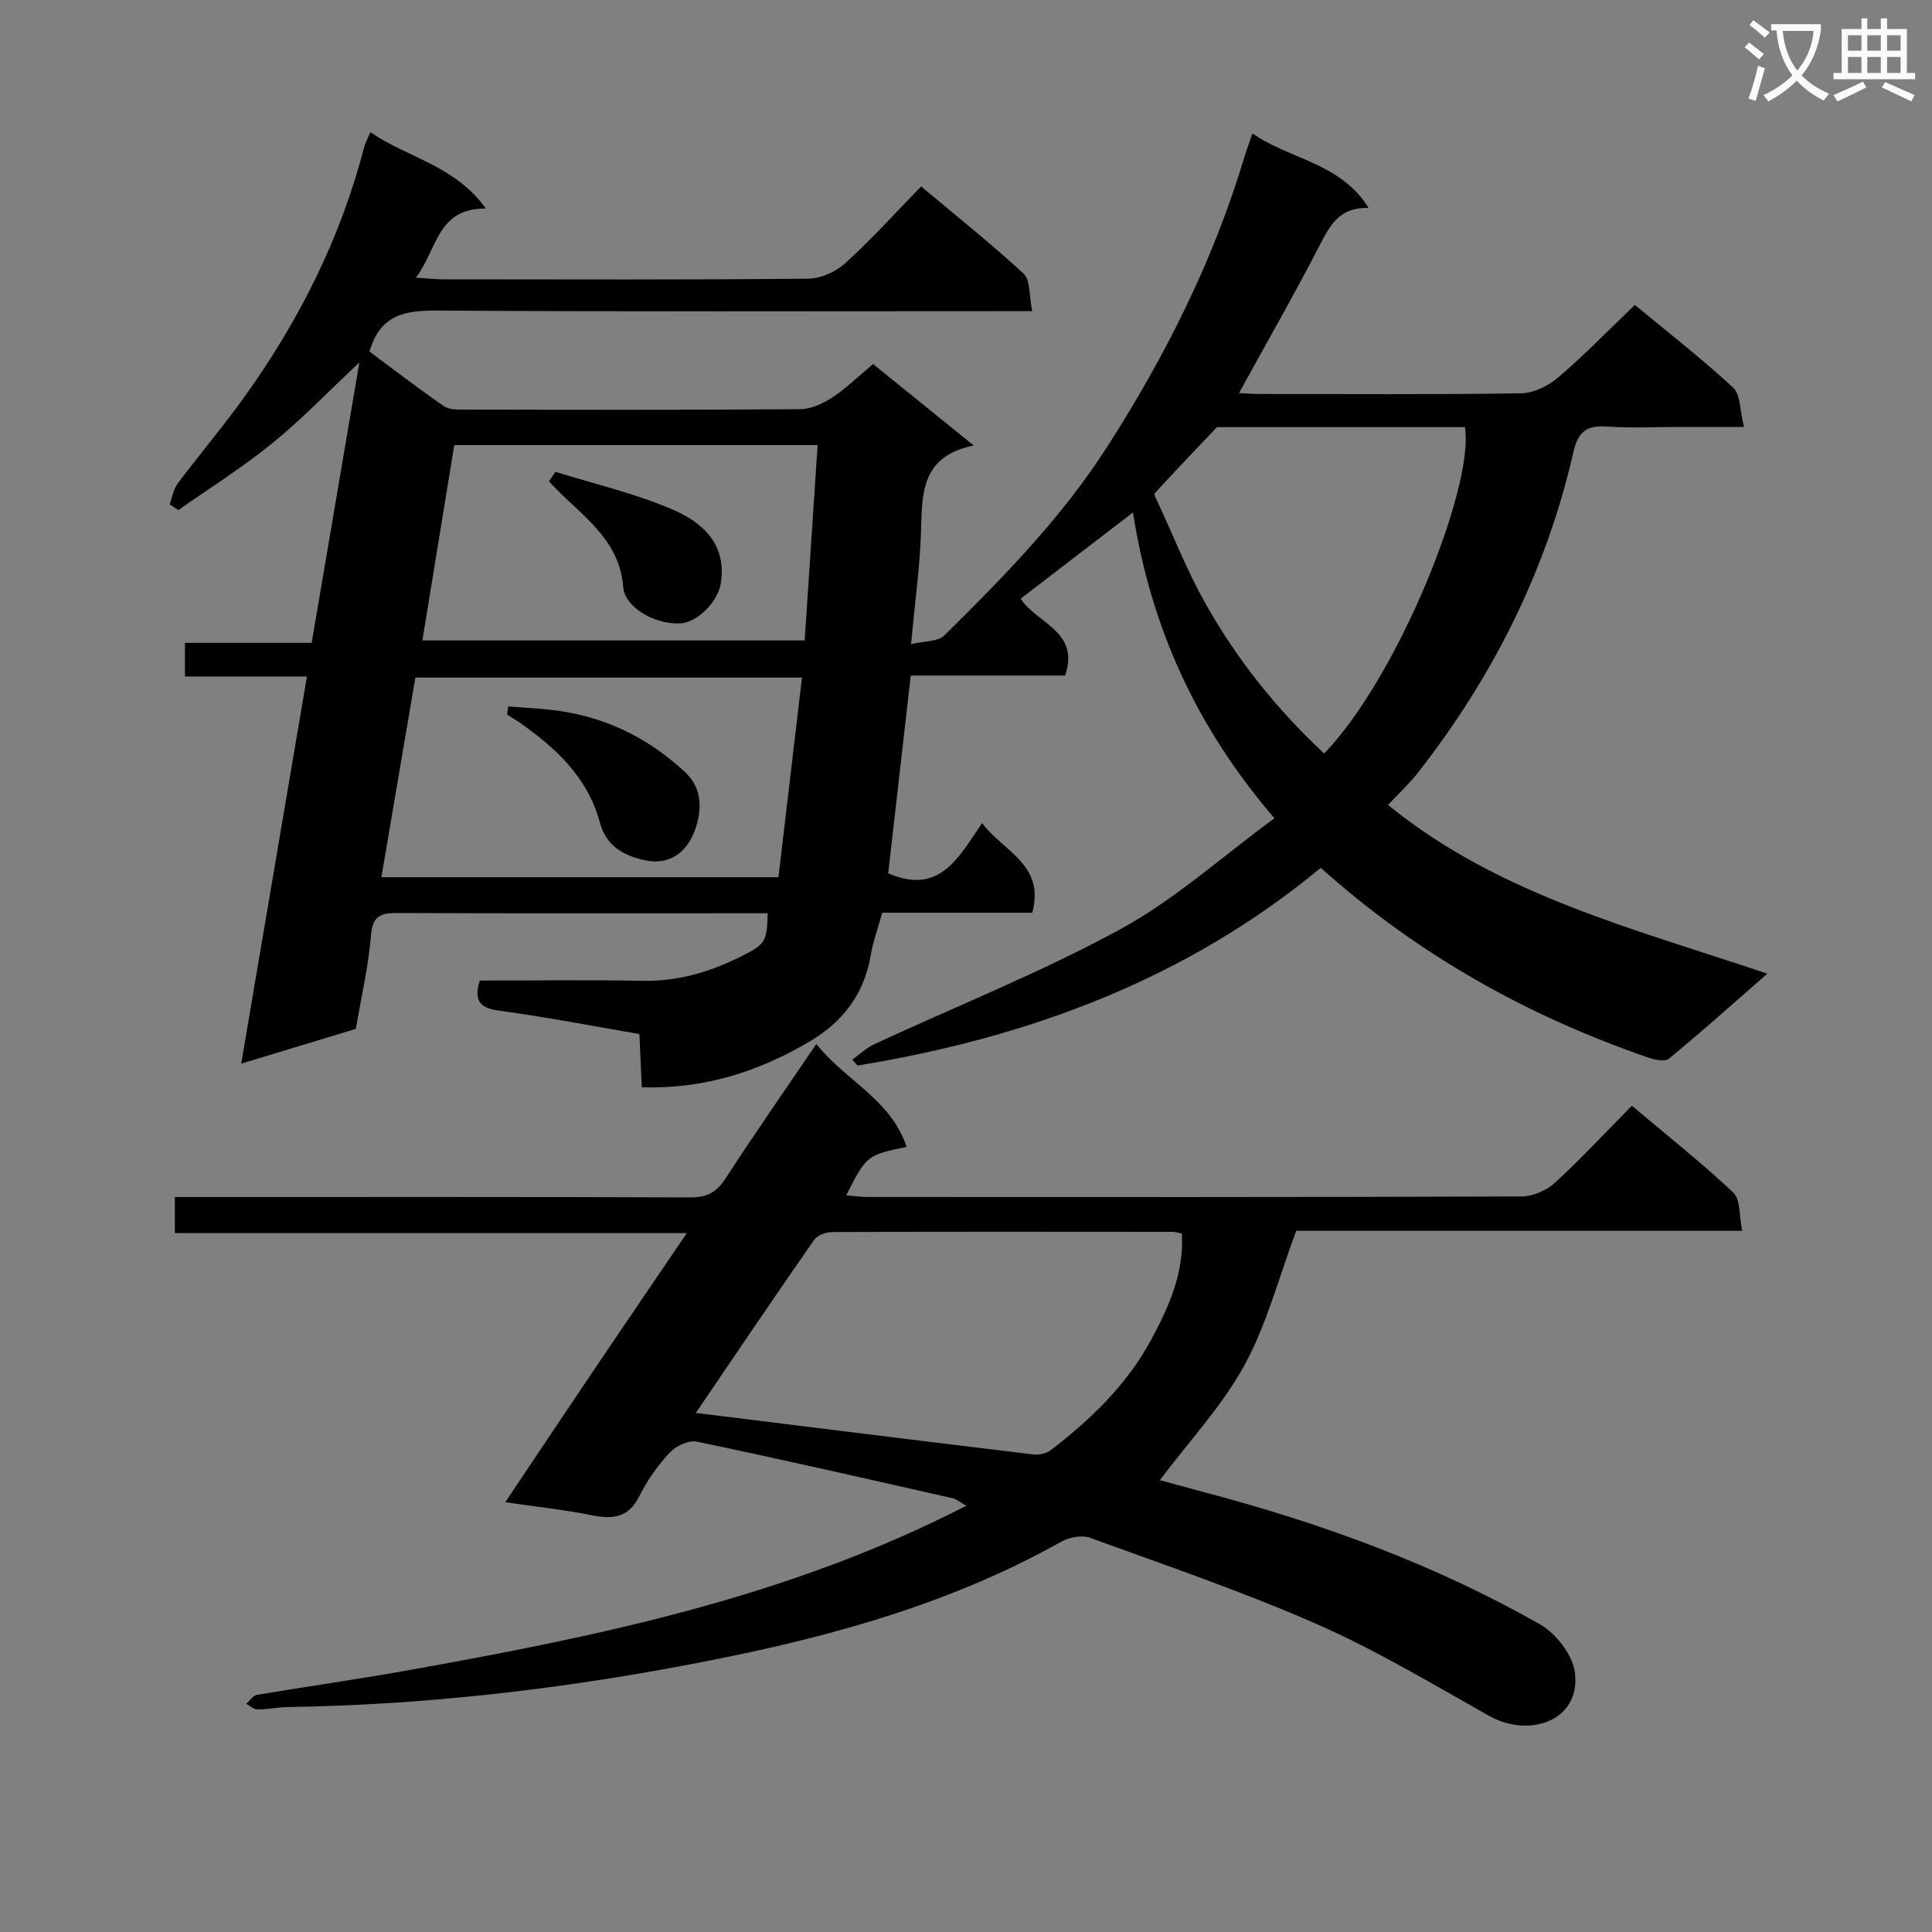
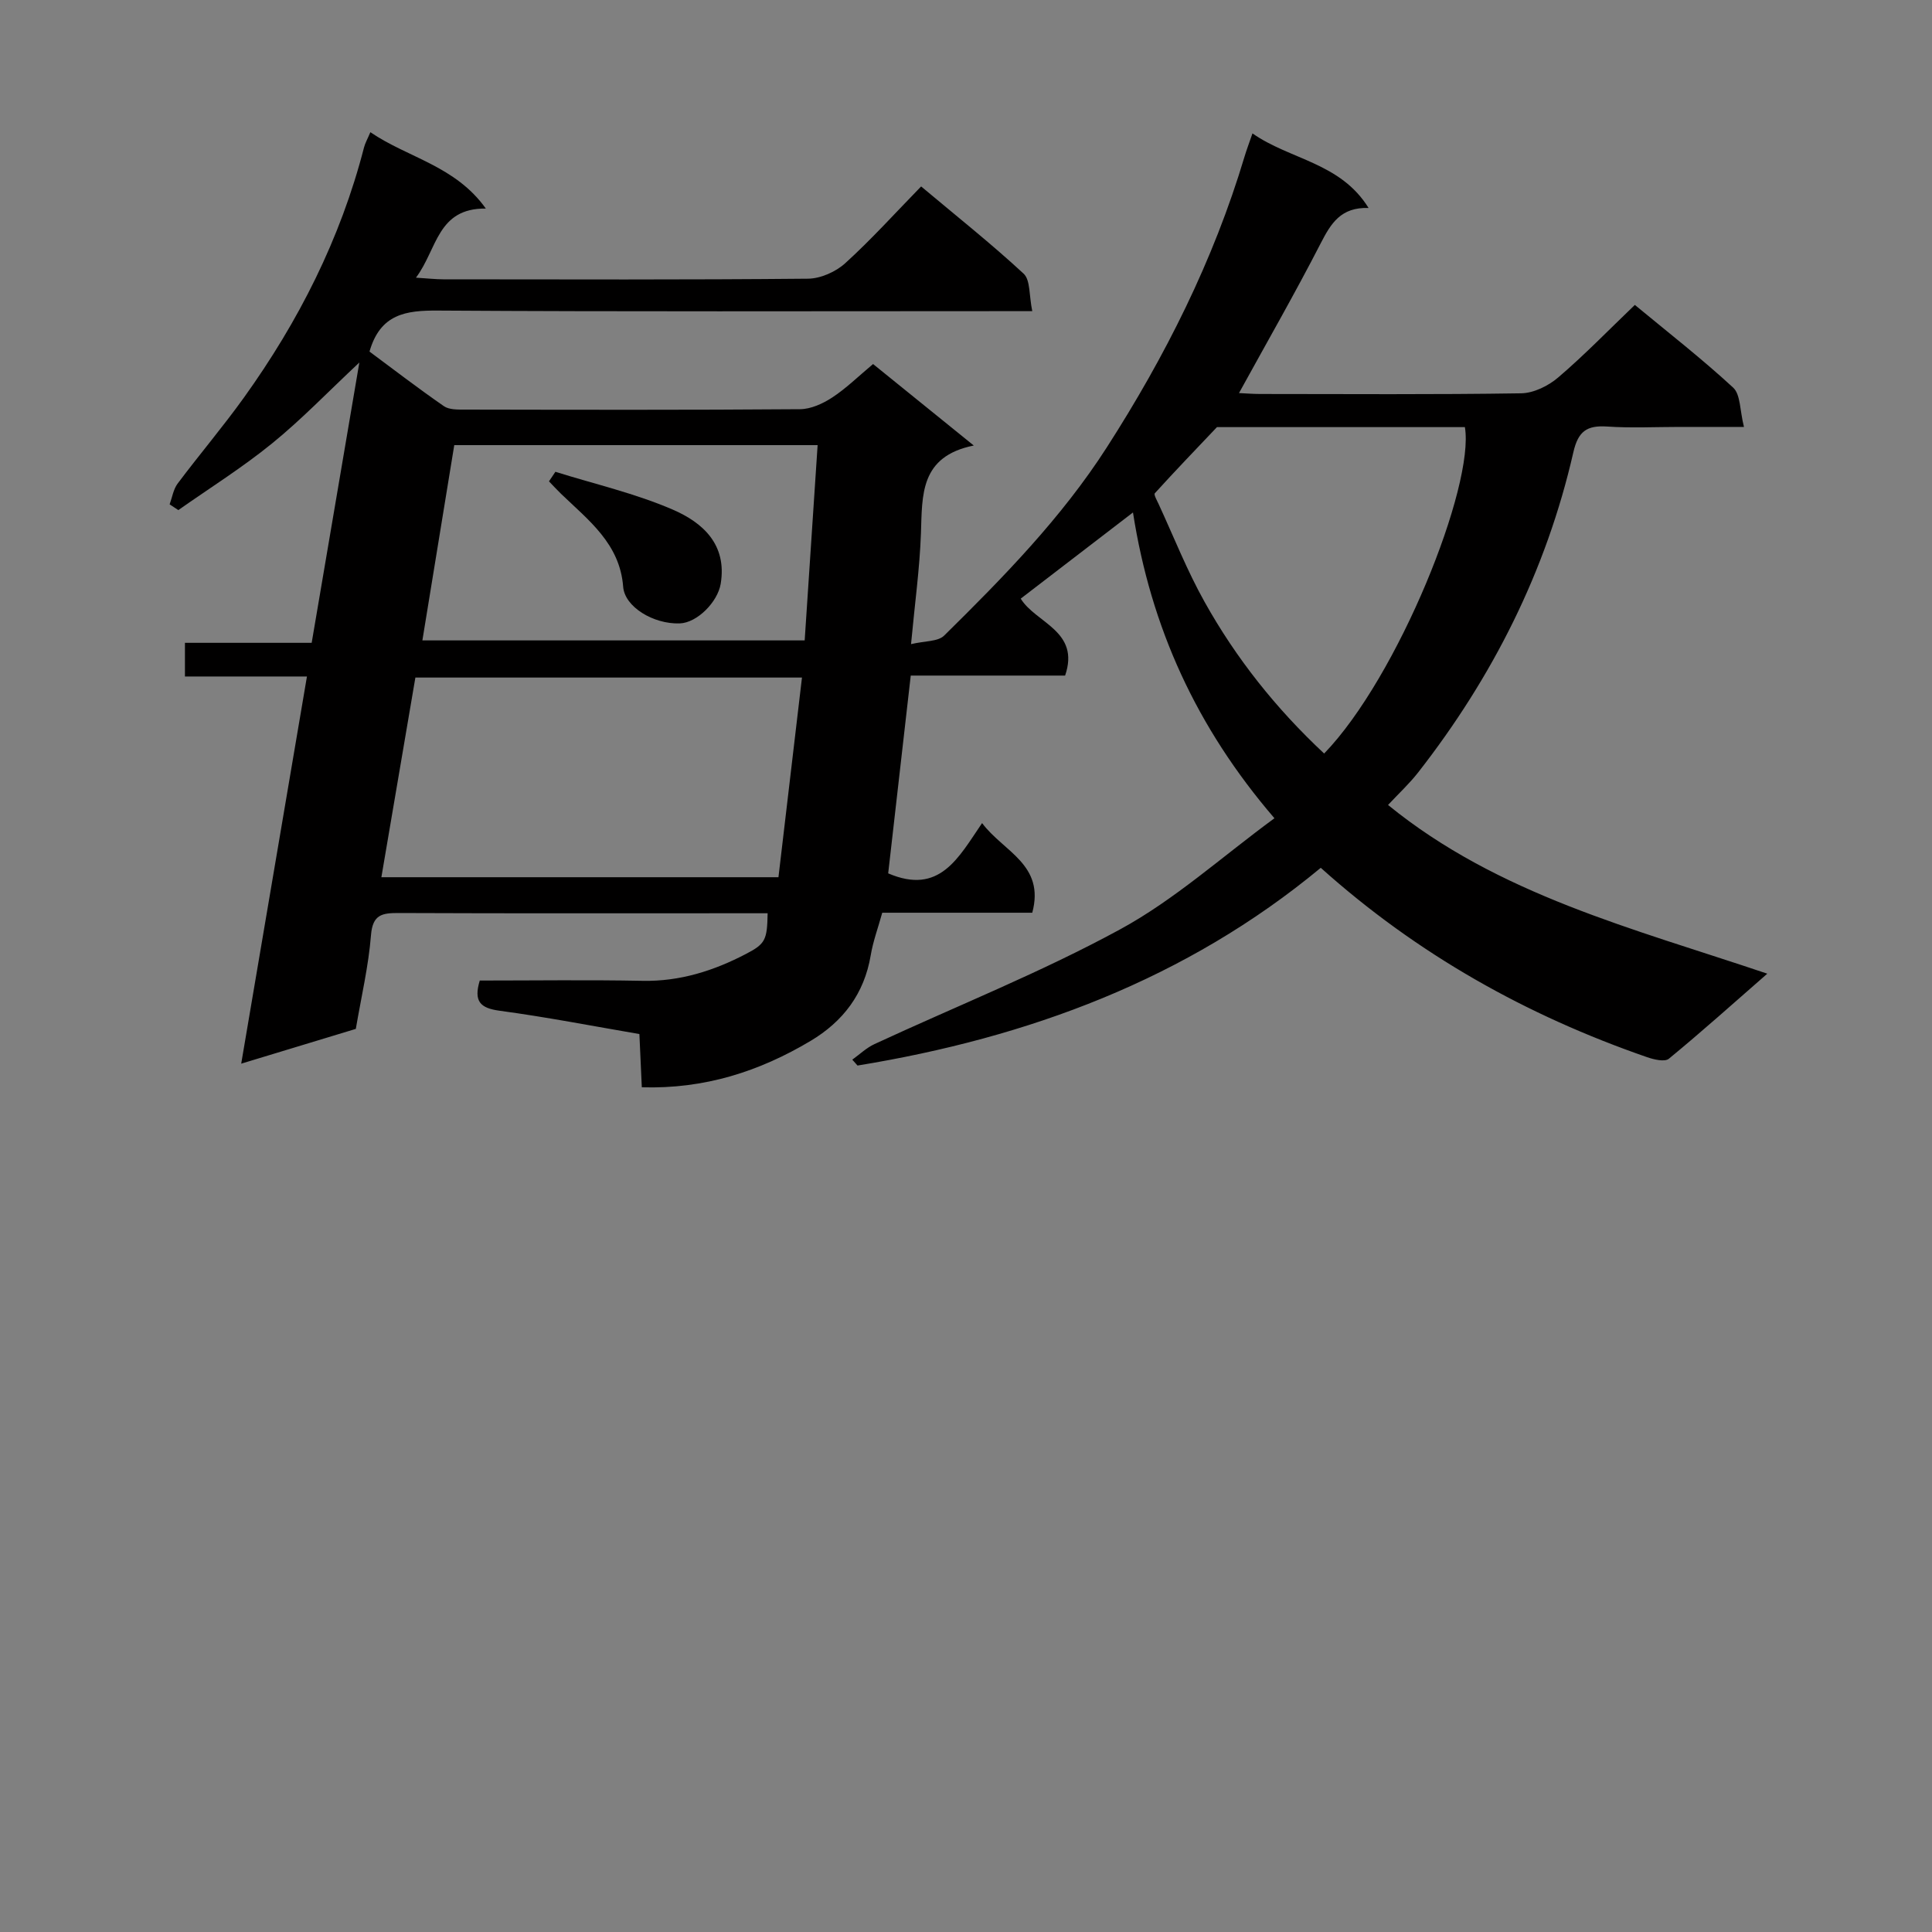
<svg xmlns="http://www.w3.org/2000/svg" enable-background="new 0 0 400 400" viewBox="0 0 400 400">
  <rect x="0" y="0" width="400" height="400" fill="#808080" stroke="none" />
-   <path d="m362.1 8.8c1.1.8 2.1 1.6 3.1 2.4l-1 1.1c-1.3-1.1-2.3-2-3-2.5zm1.9 4.8c.5.2.9.4 1.4.5-.6 2.3-1.3 4.5-1.9 6.8l-1.5-.5c.8-2.1 1.4-4.3 2-6.8zm-1-9.4c1.3.9 2.4 1.8 3.4 2.5l-1 1.1c-1.4-1.2-2.4-2.1-3.2-2.6zm3.7 2.2v-1.4h10.3v1.2c-.5 3.6-1.8 6.8-4 9.4 1.5 1.6 3.4 2.8 5.7 3.8-.3.4-.7.8-1.1 1.4-2.3-1.1-4.1-2.5-5.6-4.1-1.6 1.6-3.6 3.1-5.9 4.3-.3-.5-.7-.9-1-1.3 2.4-1.1 4.4-2.5 6-4.1-1.9-2.5-3-5.6-3.3-9.3h-1.1zm8.8 0h-6.4c.3 3.3 1.3 6 3 8.2 2-2.3 3.1-5.1 3.4-8.2z" fill="#fafafb" />
-   <path d="m385.3 3.8h1.3v2.2h2.8v-2.2h1.3v2.2h4.1v9.1h1.7v1.3h-16.9v-1.3h1.7v-9.1h4.1v-2.2zm.4 13.1.7 1.2c-1.8.9-3.8 1.9-6 2.9-.2-.4-.5-.8-.8-1.3 2.3-1 4.3-1.9 6.1-2.8zm-3.1-6.4h2.8v-3.2h-2.8zm0 4.6h2.8v-3.3h-2.8zm4-4.6h2.8v-3.2h-2.8zm0 4.6h2.8v-3.3h-2.8zm3.7 1.9c2.1.9 4.1 1.8 6.1 2.7l-.7 1.3c-2.2-1.1-4.2-2-6.1-2.9zm3.2-9.7h-2.8v3.2h2.8zm-2.8 7.8h2.8v-3.3h-2.8z" fill="#fafafb" />
  <g fill="#010000">
    <path d="m176.46 219.39c1.52-1.09 2.92-2.45 4.59-3.22 17-7.89 34.5-14.84 50.92-23.79 11.25-6.13 21.02-15 31.89-22.97-16.18-18.83-25.58-39.53-29.29-63.31-7.75 5.95-15.4 11.82-23.24 17.84 3.1 5.07 12.36 6.68 9.19 15.93-10.37 0-20.98 0-31.96 0-1.59 13.99-3.15 27.61-4.67 40.95 10.66 4.57 14.55-3.25 19.44-10.41 4.43 5.94 13.07 8.57 10.39 18.56-10.26 0-20.54 0-31.06 0-.87 3.15-1.91 5.94-2.39 8.83-1.34 7.94-5.7 13.68-12.45 17.71-10.6 6.32-21.95 9.99-34.94 9.6-.17-3.7-.32-7.12-.5-11.02-9.69-1.66-19.29-3.53-28.96-4.83-3.97-.54-5.4-1.91-4.09-6.25 11.12 0 22.42-.16 33.71.06 7.75.15 14.76-2.09 21.47-5.6 3.96-2.07 4.32-2.88 4.42-8.39-1.47 0-2.93 0-4.4 0-23.99 0-47.99.05-71.98-.05-3.42-.01-5.4.29-5.74 4.58-.51 6.42-2.01 12.75-3.14 19.41-7.65 2.32-15.38 4.67-23.73 7.2 4.58-26.96 9.06-53.34 13.61-80.16-8.68 0-16.79 0-25.26 0 0-2.4 0-4.45 0-6.97h26.24c3.28-19.28 6.49-38.18 9.87-58.04-6.5 6.09-11.98 11.81-18.09 16.77-6.14 4.99-12.9 9.23-19.39 13.79-.6-.4-1.2-.79-1.8-1.19.53-1.44.77-3.11 1.65-4.29 4.49-5.99 9.35-11.71 13.71-17.78 11.33-15.79 20.01-32.89 24.88-51.8.23-.91.72-1.75 1.32-3.18 7.82 5.33 17.55 6.92 23.91 15.81-10.09-.11-10.04 8.4-14.47 14.31 2.54.16 4.11.34 5.68.34 25.16.02 50.32.11 75.48-.13 2.61-.02 5.75-1.42 7.71-3.2 5.4-4.9 10.31-10.35 15.72-15.9 7.4 6.21 14.55 11.88 21.22 18.06 1.42 1.32 1.11 4.51 1.79 7.76-2.77 0-4.69 0-6.62 0-38.83 0-77.65.13-116.47-.12-6.57-.04-11.89.67-14.13 8.49 4.77 3.54 9.99 7.55 15.4 11.3 1.08.75 2.83.71 4.27.71 23.16.04 46.32.1 69.48-.08 2.24-.02 4.71-1.15 6.65-2.42 2.9-1.9 5.42-4.39 8.46-6.93 6.64 5.37 13.19 10.67 20.85 16.87-11.2 2.26-10.66 10.28-10.94 18.22-.26 7.27-1.27 14.52-2.05 22.9 2.85-.68 5.57-.5 6.86-1.77 12.26-12.08 24.29-24.36 33.67-38.96 12.1-18.84 22.07-38.67 28.51-60.18.42-1.41.95-2.79 1.65-4.83 7.81 5.47 18.2 6.01 24.04 15.44-5.75-.2-7.8 3.21-9.9 7.29-5.31 10.33-11.09 20.41-16.93 31.03 1.31.06 2.87.19 4.42.19 18 .01 35.99.14 53.99-.14 2.61-.04 5.65-1.54 7.7-3.3 5.41-4.62 10.38-9.76 15.85-15 6.7 5.55 13.78 11.06 20.35 17.12 1.55 1.43 1.37 4.73 2.24 8.14-5.12 0-9.22 0-13.32 0-5 0-10.02.26-14.99-.08-4.2-.28-6.02.95-7.02 5.35-5.6 24.52-16.68 46.49-32.13 66.27-1.83 2.34-4.04 4.38-6.23 6.73 22.81 18.59 50.74 25.55 78.52 34.93-7.14 6.24-13.64 12.07-20.38 17.61-.85.7-3.09.17-4.5-.32-24.94-8.63-47.57-21.28-67.57-39.21-27.89 23.12-60.57 35.16-95.91 40.94-.35-.39-.71-.8-1.08-1.22zm97.69-63.38c15.34-15.88 31.19-55.48 29.14-67.58-17.07 0-34.2 0-51.33 0-4.31 4.54-8.66 9.06-12.87 13.7-.25.28.46 1.5.8 2.25 3.13 6.78 5.88 13.77 9.52 20.26 6.5 11.64 14.74 22.03 24.74 31.37zm-112.98 25.61c1.62-13.79 3.23-27.39 4.87-41.34-26.85 0-53.09 0-80.04 0-2.31 13.58-4.65 27.3-7.04 41.34zm-67.12-89.46c-2.2 13.49-4.39 26.91-6.6 40.43h79.15c.9-13.63 1.79-26.93 2.68-40.43-25.45 0-50.05 0-75.23 0z" />
-     <path d="m104.61 311.01c6.66-9.94 12.75-19.07 18.88-28.15 6.05-8.96 12.14-17.89 18.71-27.56-35.65 0-70.64 0-106 0 0-2.64 0-4.69 0-7.47h5.74c33.66 0 67.33-.05 100.99.08 3.39.01 5.4-1.02 7.25-3.87 5.96-9.18 12.22-18.16 18.83-27.89 6.06 7.59 15.47 11.5 18.69 21.3-8.25 1.72-8.29 1.75-12.5 10.03 1.59.13 2.98.33 4.36.34 45.16.02 90.33.06 135.49-.11 2.33-.01 5.14-1.24 6.88-2.83 5.39-4.94 10.37-10.32 15.93-15.95 7.23 6.09 14.38 11.75 21 17.98 1.52 1.44 1.2 4.84 1.85 7.92-31.69 0-62.61 0-92.34 0-3.69 9.88-6.13 19.46-10.74 27.86-4.64 8.45-11.44 15.71-17.49 23.76 2.56.69 5.93 1.63 9.31 2.53 24.21 6.4 47.62 14.93 69.41 27.34 3.32 1.89 6.77 6.36 7.21 9.99 1.22 10.06-9.54 13.59-17.81 8.92-11.72-6.61-23.34-13.56-35.62-18.97-15.32-6.74-31.23-12.15-46.98-17.88-1.7-.62-4.34-.09-6.01.85-24.7 13.85-51.67 20.7-79.18 25.81-26.67 4.96-53.56 7.96-80.71 8.38-2.15.03-4.3.49-6.45.5-.78 0-1.55-.75-2.33-1.16.73-.64 1.38-1.71 2.19-1.85 10.31-1.75 20.67-3.19 30.96-5.03 39.61-7.08 78.96-15.12 115.93-34.13-1.24-.7-1.99-1.36-2.84-1.56-17.63-3.99-35.26-8.02-52.96-11.72-1.69-.35-4.34.92-5.63 2.3-2.46 2.65-4.63 5.73-6.25 8.98-2.25 4.51-5.5 4.85-9.87 3.96-5.69-1.14-11.47-1.75-17.9-2.7zm39.45-18.48c23.58 2.92 46.73 5.81 69.89 8.6 1.15.14 2.67-.18 3.57-.87 8.24-6.31 15.71-13.5 20.69-22.66 3.68-6.77 6.97-13.93 6.48-22.21-.72-.13-1.36-.35-1.99-.35-23.47-.02-46.94-.05-70.4.04-1.27 0-3.07.66-3.74 1.62-8.34 11.98-16.51 24.07-24.5 35.83z" />
-     <path d="m105.22 146.26c2.76.21 5.52.38 8.27.65 10.96 1.08 20.39 5.51 28.41 13.01 3.71 3.46 3.36 8.15 1.97 11.97-1.54 4.24-4.99 7.44-10.5 6.19-4.45-1.01-7.88-3.02-9.17-7.78-2.54-9.41-9.19-15.54-16.83-20.85-.77-.53-1.58-.99-2.37-1.48.07-.57.15-1.14.22-1.71z" />
    <path d="m114.99 97.68c8.14 2.55 16.54 4.47 24.32 7.84 6.14 2.66 11.26 7.17 9.9 15.36-.62 3.73-4.85 8.07-8.49 8.19-5.44.18-11.38-3.42-11.7-7.58-.68-8.93-7.17-13.77-12.86-19.25-.86-.83-1.67-1.72-2.5-2.58.44-.66.88-1.32 1.33-1.98z" />
  </g>
</svg>